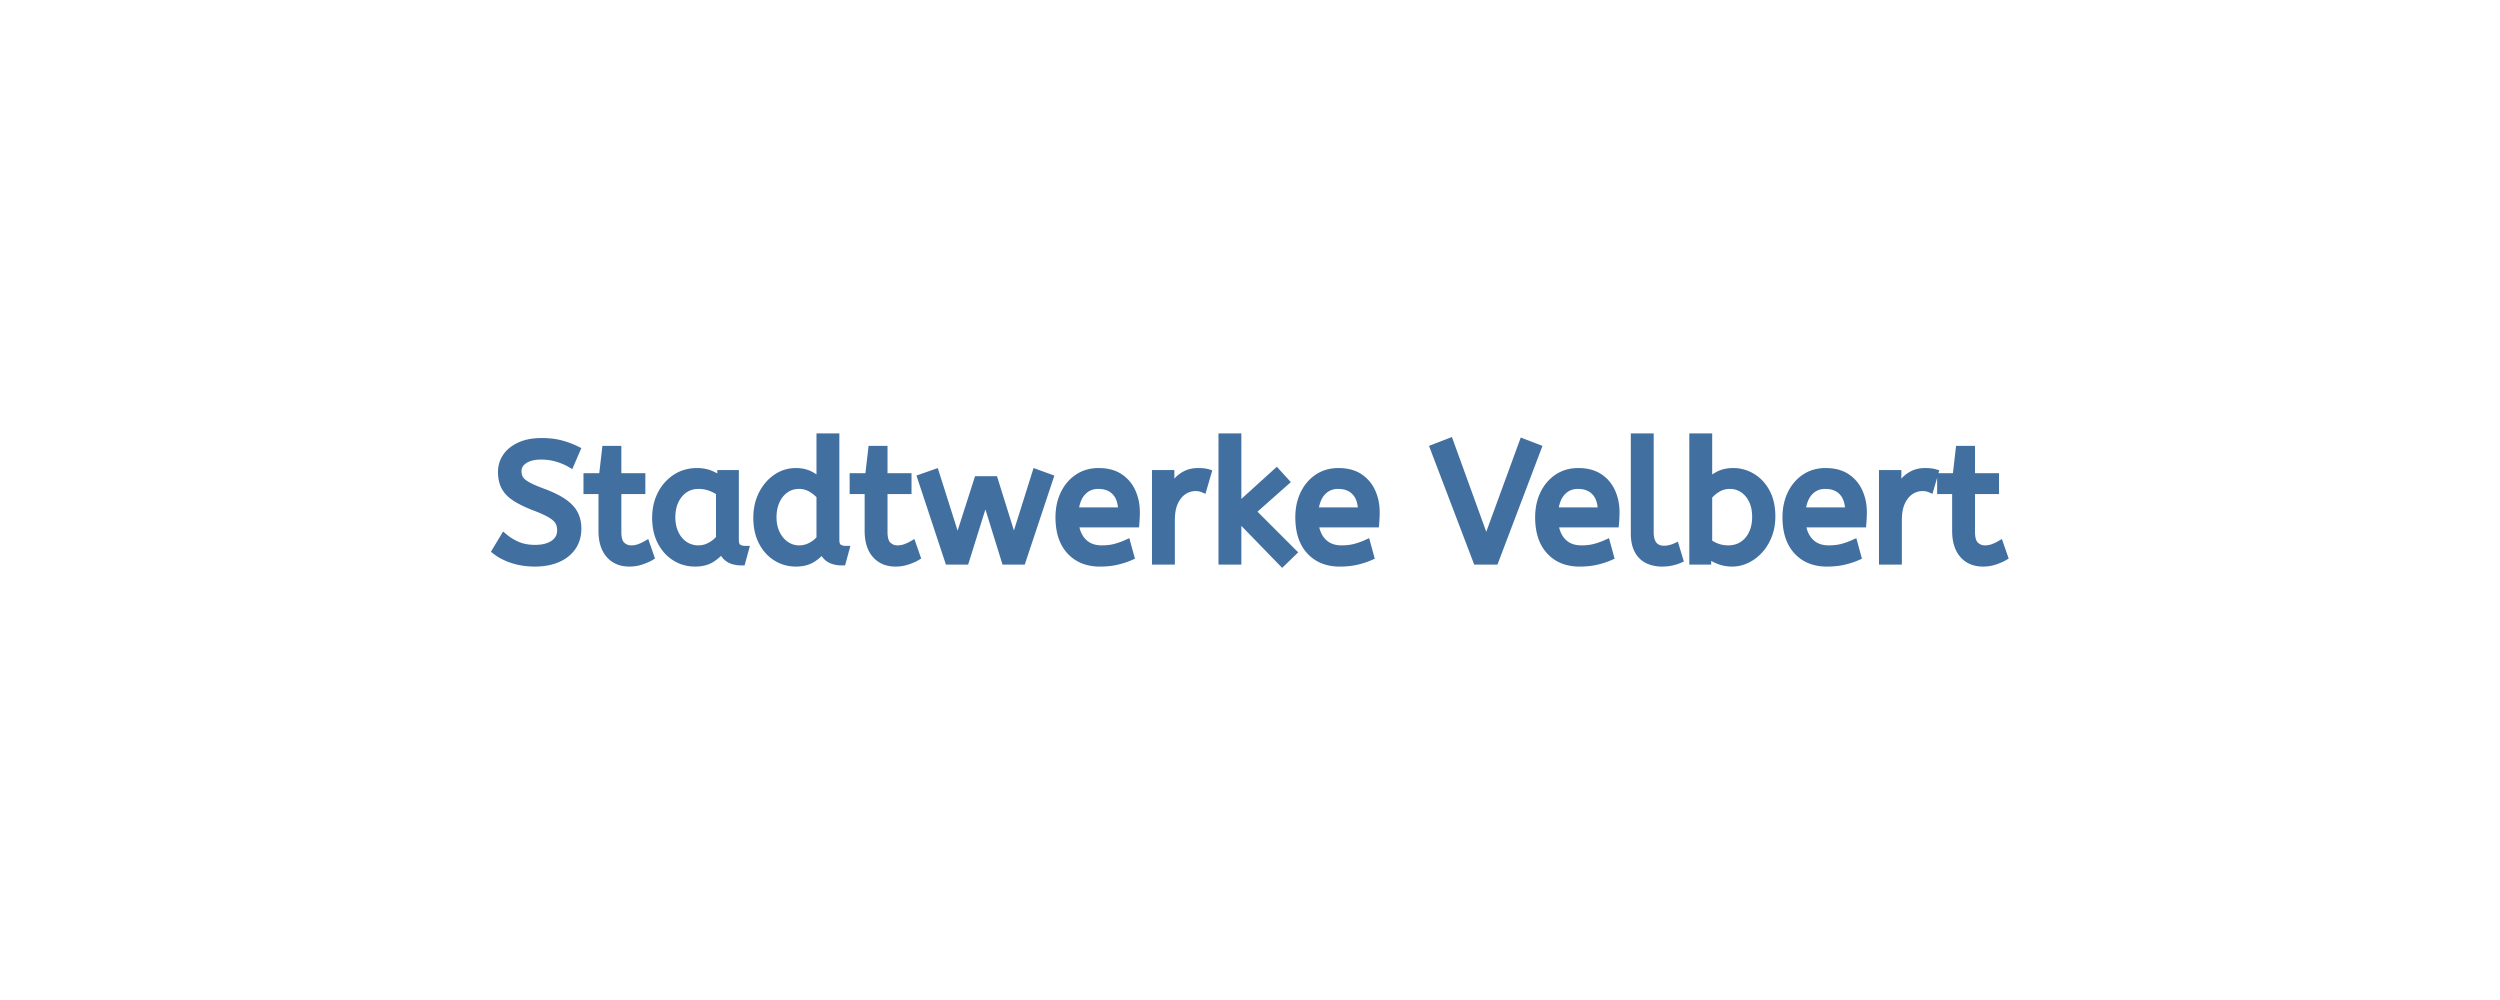
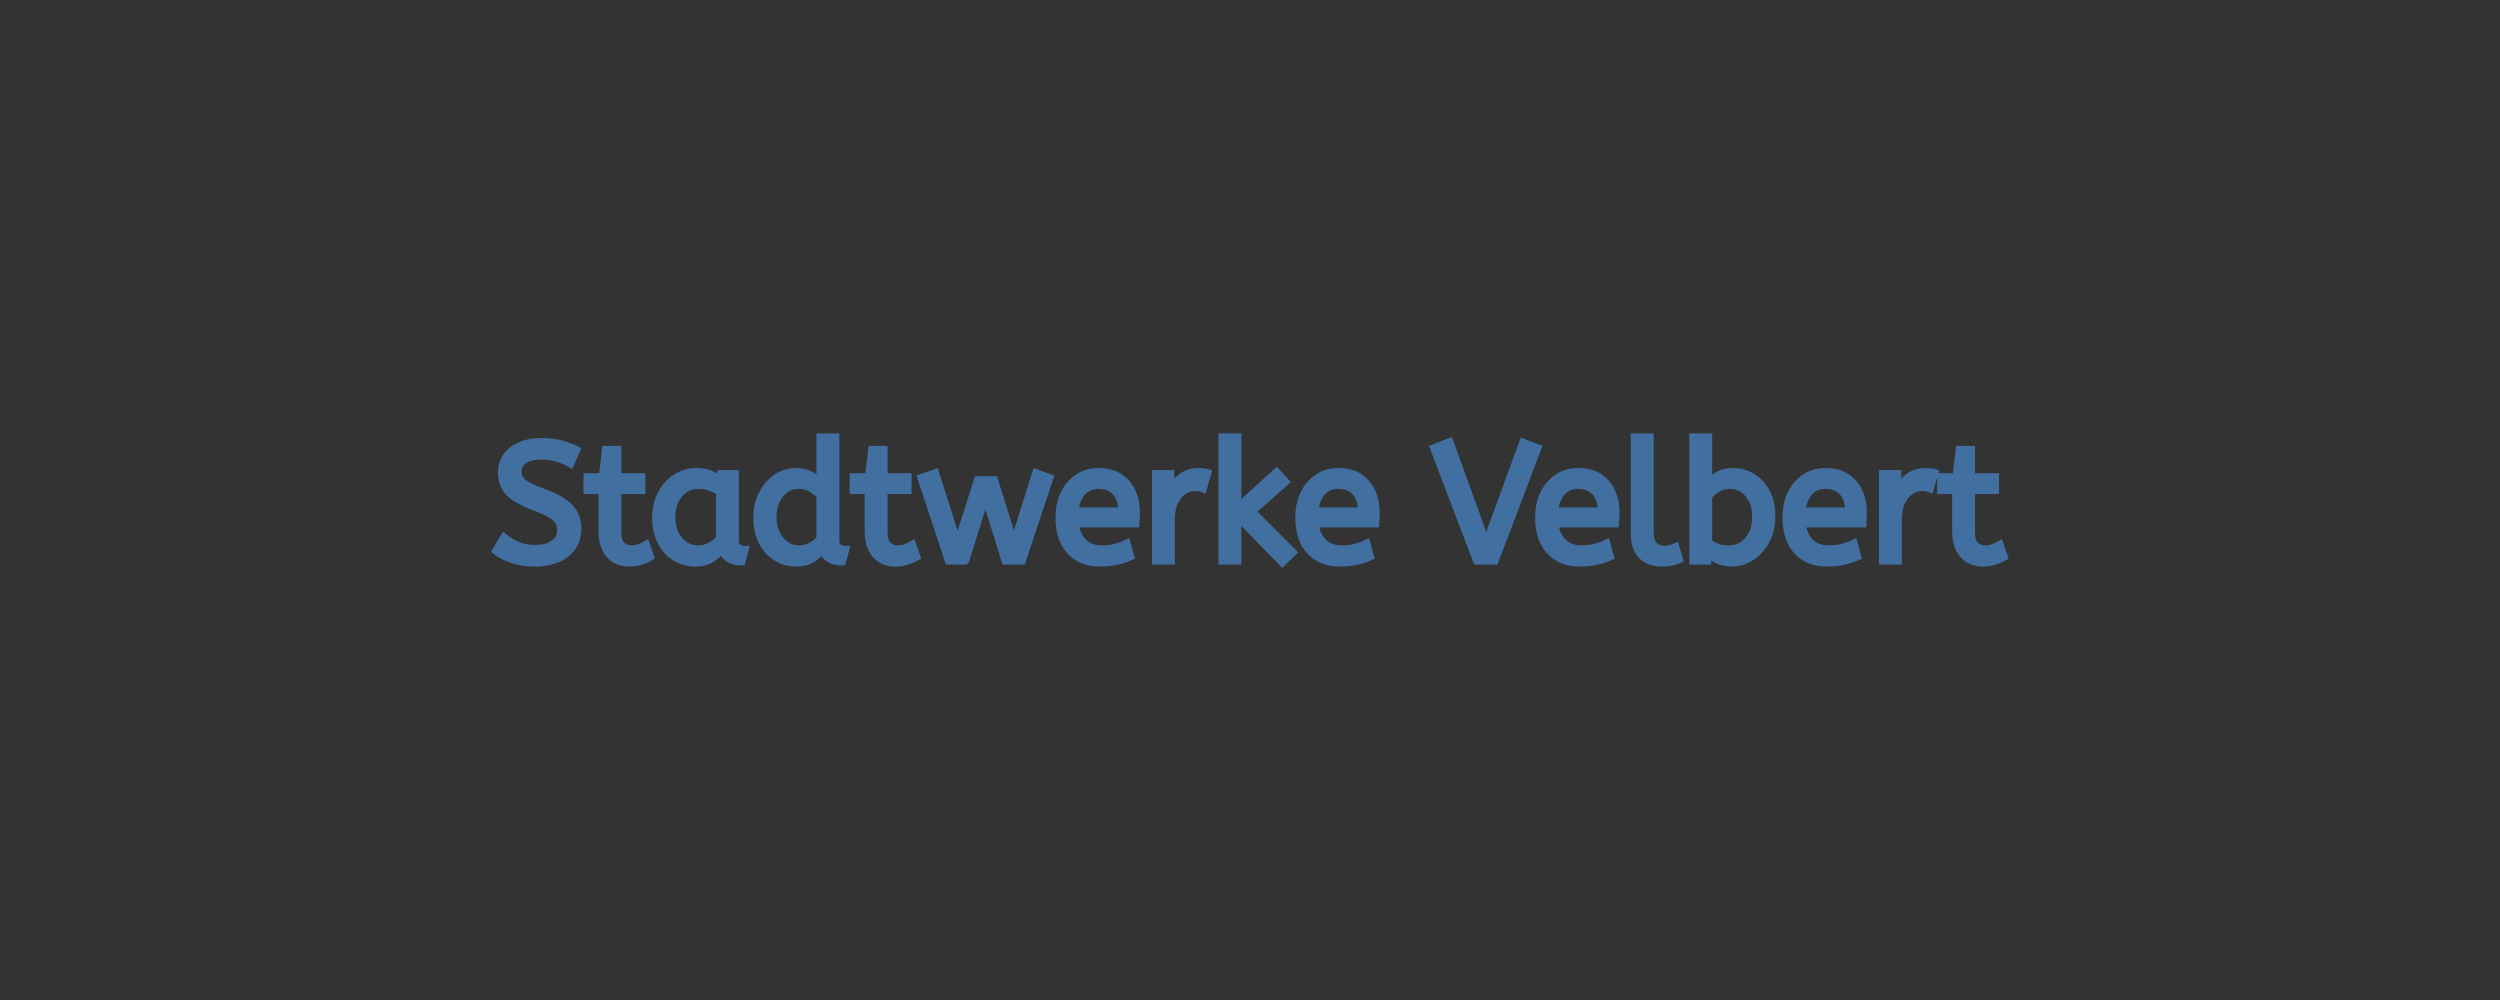
<svg xmlns="http://www.w3.org/2000/svg" width="300" height="120" viewBox="0 0 300 120">
  <rect x="0" y="0" width="300" height="120" fill="#333333" stroke="none" />
  <g id="svgGroup" stroke-linecap="round" fill-rule="evenodd" font-size="9pt" stroke="#416fa0" stroke-width="0.25mm" fill="#416fa0" style="stroke:#416fa0;stroke-width:0.25mm;fill:#416fa0">
-     <path d="M 0 120 L 300 120 L 300 0 L 0 0 L 0 120 Z" id="rectlayer" stroke-width="0" fill="#fff" style="stroke-width:0;fill:#fff" />
-     <path d="M 115.83 67.277 L 113.85 67.277 L 110.57 57.357 L 112.23 56.777 L 114.91 65.237 L 117.35 57.617 L 119.29 57.617 L 121.67 65.237 L 124.33 56.777 L 125.93 57.357 L 122.63 67.277 L 120.65 67.277 L 118.25 59.537 L 115.83 67.277 Z M 59.53 66.097 L 60.49 64.497 Q 61.21 65.097 62.11 65.477 Q 63.01 65.857 64.21 65.857 Q 65.65 65.857 66.49 65.257 Q 67.33 64.657 67.33 63.637 Q 67.33 63.057 67.09 62.607 Q 66.85 62.157 66.16 61.727 Q 65.47 61.297 64.13 60.797 Q 62.69 60.237 61.83 59.667 Q 60.97 59.097 60.6 58.367 Q 60.23 57.637 60.23 56.637 Q 60.23 55.637 60.78 54.827 Q 61.33 54.017 62.4 53.527 Q 63.47 53.037 64.99 53.037 Q 66.23 53.037 67.22 53.287 Q 68.21 53.537 69.15 53.997 L 68.45 55.617 Q 67.77 55.217 66.86 54.947 Q 65.95 54.677 64.95 54.677 Q 63.63 54.677 62.87 55.197 Q 62.11 55.717 62.11 56.537 Q 62.11 57.057 62.33 57.457 Q 62.55 57.857 63.2 58.237 Q 63.85 58.617 65.15 59.097 Q 66.71 59.677 67.62 60.317 Q 68.53 60.957 68.91 61.707 Q 69.29 62.457 69.29 63.417 Q 69.29 64.717 68.64 65.637 Q 67.99 66.557 66.84 67.037 Q 65.69 67.517 64.21 67.517 Q 62.75 67.517 61.55 67.127 Q 60.35 66.737 59.53 66.097 Z M 155.11 66.277 L 153.87 67.477 L 148.49 61.937 L 148.49 67.277 L 146.69 67.277 L 146.69 52.477 L 148.49 52.477 L 148.49 60.937 L 153.19 56.677 L 154.23 57.817 L 150.21 61.377 L 155.11 66.277 Z M 179.37 67.277 L 177.23 67.277 L 172.09 53.777 L 173.95 53.057 L 178.35 65.197 L 182.77 53.117 L 184.49 53.777 L 179.37 67.277 Z M 98.45 57.917 L 98.45 52.477 L 100.25 52.477 L 100.25 64.757 Q 100.25 65.517 100.62 65.747 Q 100.99 65.977 101.43 65.977 L 101.05 67.377 Q 99.15 67.377 98.73 65.857 Q 98.29 66.477 97.5 66.997 Q 96.71 67.517 95.51 67.517 Q 94.23 67.517 93.17 66.857 Q 92.11 66.197 91.49 64.987 Q 90.87 63.777 90.87 62.137 Q 90.87 60.557 91.5 59.317 Q 92.13 58.077 93.18 57.357 Q 94.23 56.637 95.49 56.637 Q 96.53 56.637 97.28 57.057 Q 98.03 57.477 98.45 57.917 Z M 204.87 66.417 L 204.87 67.277 L 203.19 67.277 L 203.19 52.477 L 204.99 52.477 L 204.99 57.957 Q 205.39 57.497 206.16 57.067 Q 206.93 56.637 207.99 56.637 Q 209.19 56.637 210.24 57.267 Q 211.29 57.897 211.93 59.087 Q 212.57 60.277 212.57 61.977 Q 212.57 63.217 212.17 64.237 Q 211.77 65.257 211.1 65.987 Q 210.43 66.717 209.59 67.117 Q 208.75 67.517 207.87 67.517 Q 206.97 67.517 206.18 67.187 Q 205.39 66.857 204.87 66.417 Z M 136.25 62.817 L 128.97 62.817 Q 129.15 64.277 129.99 65.097 Q 130.83 65.917 132.21 65.917 Q 133.11 65.917 133.83 65.727 Q 134.55 65.537 135.21 65.237 L 135.63 66.777 Q 134.91 67.097 134.01 67.307 Q 133.11 67.517 131.99 67.517 Q 129.75 67.517 128.44 66.087 Q 127.13 64.657 127.13 62.077 Q 127.13 60.517 127.72 59.287 Q 128.31 58.057 129.37 57.347 Q 130.43 56.637 131.83 56.637 Q 133.33 56.637 134.32 57.287 Q 135.31 57.937 135.81 59.037 Q 136.31 60.137 136.31 61.457 Q 136.31 62.157 136.25 62.817 Z M 165.03 62.817 L 157.75 62.817 Q 157.93 64.277 158.77 65.097 Q 159.61 65.917 160.99 65.917 Q 161.89 65.917 162.61 65.727 Q 163.33 65.537 163.99 65.237 L 164.41 66.777 Q 163.69 67.097 162.79 67.307 Q 161.89 67.517 160.77 67.517 Q 158.53 67.517 157.22 66.087 Q 155.91 64.657 155.91 62.077 Q 155.91 60.517 156.5 59.287 Q 157.09 58.057 158.15 57.347 Q 159.21 56.637 160.61 56.637 Q 162.11 56.637 163.1 57.287 Q 164.09 57.937 164.59 59.037 Q 165.09 60.137 165.09 61.457 Q 165.09 62.157 165.03 62.817 Z M 193.81 62.817 L 186.53 62.817 Q 186.71 64.277 187.55 65.097 Q 188.39 65.917 189.77 65.917 Q 190.67 65.917 191.39 65.727 Q 192.11 65.537 192.77 65.237 L 193.19 66.777 Q 192.47 67.097 191.57 67.307 Q 190.67 67.517 189.55 67.517 Q 187.31 67.517 186 66.087 Q 184.69 64.657 184.69 62.077 Q 184.69 60.517 185.28 59.287 Q 185.87 58.057 186.93 57.347 Q 187.99 56.637 189.39 56.637 Q 190.89 56.637 191.88 57.287 Q 192.87 57.937 193.37 59.037 Q 193.87 60.137 193.87 61.457 Q 193.87 62.157 193.81 62.817 Z M 223.49 62.817 L 216.21 62.817 Q 216.39 64.277 217.23 65.097 Q 218.07 65.917 219.45 65.917 Q 220.35 65.917 221.07 65.727 Q 221.79 65.537 222.45 65.237 L 222.87 66.777 Q 222.15 67.097 221.25 67.307 Q 220.35 67.517 219.23 67.517 Q 216.99 67.517 215.68 66.087 Q 214.37 64.657 214.37 62.077 Q 214.37 60.517 214.96 59.287 Q 215.55 58.057 216.61 57.347 Q 217.67 56.637 219.07 56.637 Q 220.57 56.637 221.56 57.287 Q 222.55 57.937 223.05 59.037 Q 223.55 60.137 223.55 61.457 Q 223.55 62.157 223.49 62.817 Z M 72.29 63.697 L 72.29 58.817 L 70.49 58.817 L 70.49 57.257 L 72.33 57.257 L 72.71 53.977 L 74.09 53.977 L 74.09 57.257 L 76.97 57.257 L 76.97 58.817 L 74.09 58.817 L 74.09 63.837 Q 74.09 64.997 74.58 65.457 Q 75.07 65.917 75.75 65.917 Q 76.25 65.917 76.7 65.757 Q 77.15 65.597 77.53 65.377 L 78.03 66.817 Q 77.63 67.057 76.95 67.287 Q 76.27 67.517 75.53 67.517 Q 74.03 67.517 73.16 66.527 Q 72.29 65.537 72.29 63.697 Z M 104.23 63.697 L 104.23 58.817 L 102.43 58.817 L 102.43 57.257 L 104.27 57.257 L 104.65 53.977 L 106.03 53.977 L 106.03 57.257 L 108.91 57.257 L 108.91 58.817 L 106.03 58.817 L 106.03 63.837 Q 106.03 64.997 106.52 65.457 Q 107.01 65.917 107.69 65.917 Q 108.19 65.917 108.64 65.757 Q 109.09 65.597 109.47 65.377 L 109.97 66.817 Q 109.57 67.057 108.89 67.287 Q 108.21 67.517 107.47 67.517 Q 105.97 67.517 105.1 66.527 Q 104.23 65.537 104.23 63.697 Z M 234.73 63.697 L 234.73 58.817 L 232.93 58.817 L 232.93 57.257 L 234.77 57.257 L 235.15 53.977 L 236.53 53.977 L 236.53 57.257 L 239.41 57.257 L 239.41 58.817 L 236.53 58.817 L 236.53 63.837 Q 236.53 64.997 237.02 65.457 Q 237.51 65.917 238.19 65.917 Q 238.69 65.917 239.14 65.757 Q 239.59 65.597 239.97 65.377 L 240.47 66.817 Q 240.07 67.057 239.39 67.287 Q 238.71 67.517 237.97 67.517 Q 236.47 67.517 235.6 66.527 Q 234.73 65.537 234.73 63.697 Z M 86.55 57.717 L 86.55 56.877 L 88.19 56.877 L 88.19 64.757 Q 88.19 65.517 88.56 65.747 Q 88.93 65.977 89.37 65.977 L 88.99 67.377 A 3.378 3.378 0 0 1 88.007 67.247 A 1.879 1.879 0 0 1 86.67 65.817 Q 86.21 66.457 85.42 66.987 Q 84.63 67.517 83.41 67.517 Q 82.11 67.517 81.05 66.857 Q 79.99 66.197 79.36 64.987 Q 78.73 63.777 78.73 62.137 Q 78.73 60.577 79.36 59.337 Q 79.99 58.097 81.1 57.367 Q 82.21 56.637 83.65 56.637 Q 84.55 56.637 85.28 56.947 Q 86.01 57.257 86.55 57.717 Z M 196.17 64.017 L 196.17 52.477 L 197.97 52.477 L 197.97 63.837 Q 197.97 64.917 198.42 65.437 Q 198.87 65.957 199.67 65.957 Q 200.05 65.957 200.42 65.867 Q 200.79 65.777 201.05 65.657 L 201.49 67.117 Q 201.13 67.277 200.6 67.397 Q 200.07 67.517 199.43 67.517 Q 198.51 67.517 197.77 67.167 Q 197.03 66.817 196.6 66.037 Q 196.17 65.257 196.17 64.017 Z M 140.51 67.277 L 138.71 67.277 L 138.71 56.877 L 140.45 56.877 L 140.45 59.137 Q 140.71 58.477 141.15 57.907 Q 141.59 57.337 142.25 56.987 Q 142.91 56.637 143.79 56.637 Q 144.09 56.637 144.39 56.667 Q 144.69 56.697 144.89 56.757 L 144.35 58.617 Q 143.97 58.457 143.45 58.457 Q 142.71 58.457 142.04 58.877 Q 141.37 59.297 140.94 60.177 Q 140.51 61.057 140.51 62.417 L 140.51 67.277 Z M 227.75 67.277 L 225.95 67.277 L 225.95 56.877 L 227.69 56.877 L 227.69 59.137 Q 227.95 58.477 228.39 57.907 Q 228.83 57.337 229.49 56.987 Q 230.15 56.637 231.03 56.637 Q 231.33 56.637 231.63 56.667 Q 231.93 56.697 232.13 56.757 L 231.59 58.617 Q 231.21 58.457 230.69 58.457 Q 229.95 58.457 229.28 58.877 Q 228.61 59.297 228.18 60.177 Q 227.75 61.057 227.75 62.417 L 227.75 67.277 Z M 86.39 64.617 L 86.39 59.037 Q 85.85 58.657 85.2 58.427 Q 84.55 58.197 83.83 58.197 Q 82.87 58.197 82.14 58.687 Q 81.41 59.177 80.99 60.047 Q 80.57 60.917 80.57 62.077 Q 80.57 63.197 80.99 64.067 Q 81.41 64.937 82.15 65.427 Q 82.89 65.917 83.81 65.917 Q 84.57 65.917 85.25 65.547 Q 85.93 65.177 86.39 64.617 Z M 204.99 59.557 L 204.99 65.117 Q 205.45 65.477 206.07 65.697 Q 206.69 65.917 207.39 65.917 Q 208.37 65.917 209.12 65.437 Q 209.87 64.957 210.3 64.077 Q 210.73 63.197 210.73 62.037 Q 210.73 60.837 210.3 59.977 Q 209.87 59.117 209.16 58.657 Q 208.45 58.197 207.59 58.197 Q 206.73 58.197 206.04 58.627 Q 205.35 59.057 204.99 59.557 Z M 98.45 64.657 L 98.45 59.497 Q 98.07 59.017 97.39 58.607 Q 96.71 58.197 95.89 58.197 Q 94.93 58.197 94.21 58.717 Q 93.49 59.237 93.1 60.107 Q 92.71 60.977 92.71 62.077 Q 92.71 63.177 93.13 64.047 Q 93.55 64.917 94.28 65.417 Q 95.01 65.917 95.91 65.917 Q 96.65 65.917 97.32 65.567 Q 97.99 65.217 98.45 64.657 Z M 128.95 61.357 L 134.65 61.357 Q 134.65 59.837 133.89 59.017 Q 133.13 58.197 131.79 58.197 Q 130.63 58.197 129.87 59.007 Q 129.11 59.817 128.95 61.357 Z M 157.73 61.357 L 163.43 61.357 Q 163.43 59.837 162.67 59.017 Q 161.91 58.197 160.57 58.197 Q 159.41 58.197 158.65 59.007 Q 157.89 59.817 157.73 61.357 Z M 186.51 61.357 L 192.21 61.357 Q 192.21 59.837 191.45 59.017 Q 190.69 58.197 189.35 58.197 Q 188.19 58.197 187.43 59.007 Q 186.67 59.817 186.51 61.357 Z M 216.19 61.357 L 221.89 61.357 Q 221.89 59.837 221.13 59.017 Q 220.37 58.197 219.03 58.197 Q 217.87 58.197 217.11 59.007 Q 216.35 59.817 216.19 61.357 Z" />
+     <path d="M 115.83 67.277 L 113.85 67.277 L 110.57 57.357 L 112.23 56.777 L 114.91 65.237 L 117.35 57.617 L 119.29 57.617 L 121.67 65.237 L 124.33 56.777 L 125.93 57.357 L 122.63 67.277 L 120.65 67.277 L 118.25 59.537 L 115.83 67.277 M 59.53 66.097 L 60.49 64.497 Q 61.21 65.097 62.11 65.477 Q 63.01 65.857 64.21 65.857 Q 65.65 65.857 66.49 65.257 Q 67.33 64.657 67.33 63.637 Q 67.33 63.057 67.09 62.607 Q 66.85 62.157 66.16 61.727 Q 65.47 61.297 64.13 60.797 Q 62.69 60.237 61.83 59.667 Q 60.97 59.097 60.6 58.367 Q 60.23 57.637 60.23 56.637 Q 60.23 55.637 60.78 54.827 Q 61.33 54.017 62.4 53.527 Q 63.47 53.037 64.99 53.037 Q 66.23 53.037 67.22 53.287 Q 68.21 53.537 69.15 53.997 L 68.45 55.617 Q 67.77 55.217 66.86 54.947 Q 65.95 54.677 64.95 54.677 Q 63.63 54.677 62.87 55.197 Q 62.11 55.717 62.11 56.537 Q 62.11 57.057 62.33 57.457 Q 62.55 57.857 63.2 58.237 Q 63.85 58.617 65.15 59.097 Q 66.71 59.677 67.62 60.317 Q 68.53 60.957 68.91 61.707 Q 69.29 62.457 69.29 63.417 Q 69.29 64.717 68.64 65.637 Q 67.99 66.557 66.84 67.037 Q 65.69 67.517 64.21 67.517 Q 62.75 67.517 61.55 67.127 Q 60.35 66.737 59.53 66.097 Z M 155.11 66.277 L 153.87 67.477 L 148.49 61.937 L 148.49 67.277 L 146.69 67.277 L 146.69 52.477 L 148.49 52.477 L 148.49 60.937 L 153.19 56.677 L 154.23 57.817 L 150.21 61.377 L 155.11 66.277 Z M 179.37 67.277 L 177.23 67.277 L 172.09 53.777 L 173.95 53.057 L 178.35 65.197 L 182.77 53.117 L 184.49 53.777 L 179.37 67.277 Z M 98.45 57.917 L 98.45 52.477 L 100.25 52.477 L 100.25 64.757 Q 100.25 65.517 100.62 65.747 Q 100.99 65.977 101.43 65.977 L 101.05 67.377 Q 99.15 67.377 98.73 65.857 Q 98.29 66.477 97.5 66.997 Q 96.71 67.517 95.51 67.517 Q 94.23 67.517 93.17 66.857 Q 92.11 66.197 91.49 64.987 Q 90.87 63.777 90.87 62.137 Q 90.87 60.557 91.5 59.317 Q 92.13 58.077 93.18 57.357 Q 94.23 56.637 95.49 56.637 Q 96.53 56.637 97.28 57.057 Q 98.03 57.477 98.45 57.917 Z M 204.87 66.417 L 204.87 67.277 L 203.19 67.277 L 203.19 52.477 L 204.99 52.477 L 204.99 57.957 Q 205.39 57.497 206.16 57.067 Q 206.93 56.637 207.99 56.637 Q 209.19 56.637 210.24 57.267 Q 211.29 57.897 211.93 59.087 Q 212.57 60.277 212.57 61.977 Q 212.57 63.217 212.17 64.237 Q 211.77 65.257 211.1 65.987 Q 210.43 66.717 209.59 67.117 Q 208.75 67.517 207.87 67.517 Q 206.97 67.517 206.18 67.187 Q 205.39 66.857 204.87 66.417 Z M 136.25 62.817 L 128.97 62.817 Q 129.15 64.277 129.99 65.097 Q 130.83 65.917 132.21 65.917 Q 133.11 65.917 133.83 65.727 Q 134.55 65.537 135.21 65.237 L 135.63 66.777 Q 134.91 67.097 134.01 67.307 Q 133.11 67.517 131.99 67.517 Q 129.75 67.517 128.44 66.087 Q 127.13 64.657 127.13 62.077 Q 127.13 60.517 127.72 59.287 Q 128.31 58.057 129.37 57.347 Q 130.43 56.637 131.83 56.637 Q 133.33 56.637 134.32 57.287 Q 135.31 57.937 135.81 59.037 Q 136.31 60.137 136.31 61.457 Q 136.31 62.157 136.25 62.817 Z M 165.03 62.817 L 157.75 62.817 Q 157.93 64.277 158.77 65.097 Q 159.61 65.917 160.99 65.917 Q 161.89 65.917 162.61 65.727 Q 163.33 65.537 163.99 65.237 L 164.41 66.777 Q 163.69 67.097 162.79 67.307 Q 161.89 67.517 160.77 67.517 Q 158.53 67.517 157.22 66.087 Q 155.91 64.657 155.91 62.077 Q 155.91 60.517 156.5 59.287 Q 157.09 58.057 158.15 57.347 Q 159.21 56.637 160.61 56.637 Q 162.11 56.637 163.1 57.287 Q 164.09 57.937 164.59 59.037 Q 165.09 60.137 165.09 61.457 Q 165.09 62.157 165.03 62.817 Z M 193.81 62.817 L 186.53 62.817 Q 186.71 64.277 187.55 65.097 Q 188.39 65.917 189.77 65.917 Q 190.67 65.917 191.39 65.727 Q 192.11 65.537 192.77 65.237 L 193.19 66.777 Q 192.47 67.097 191.57 67.307 Q 190.67 67.517 189.55 67.517 Q 187.31 67.517 186 66.087 Q 184.69 64.657 184.69 62.077 Q 184.69 60.517 185.28 59.287 Q 185.87 58.057 186.93 57.347 Q 187.99 56.637 189.39 56.637 Q 190.89 56.637 191.88 57.287 Q 192.87 57.937 193.37 59.037 Q 193.87 60.137 193.87 61.457 Q 193.87 62.157 193.81 62.817 Z M 223.49 62.817 L 216.21 62.817 Q 216.39 64.277 217.23 65.097 Q 218.07 65.917 219.45 65.917 Q 220.35 65.917 221.07 65.727 Q 221.79 65.537 222.45 65.237 L 222.87 66.777 Q 222.15 67.097 221.25 67.307 Q 220.35 67.517 219.23 67.517 Q 216.99 67.517 215.68 66.087 Q 214.37 64.657 214.37 62.077 Q 214.37 60.517 214.96 59.287 Q 215.55 58.057 216.61 57.347 Q 217.67 56.637 219.07 56.637 Q 220.57 56.637 221.56 57.287 Q 222.55 57.937 223.05 59.037 Q 223.55 60.137 223.55 61.457 Q 223.55 62.157 223.49 62.817 Z M 72.29 63.697 L 72.29 58.817 L 70.49 58.817 L 70.49 57.257 L 72.33 57.257 L 72.71 53.977 L 74.09 53.977 L 74.09 57.257 L 76.97 57.257 L 76.97 58.817 L 74.09 58.817 L 74.09 63.837 Q 74.09 64.997 74.58 65.457 Q 75.07 65.917 75.75 65.917 Q 76.25 65.917 76.7 65.757 Q 77.15 65.597 77.53 65.377 L 78.03 66.817 Q 77.63 67.057 76.95 67.287 Q 76.27 67.517 75.53 67.517 Q 74.03 67.517 73.16 66.527 Q 72.29 65.537 72.29 63.697 Z M 104.23 63.697 L 104.23 58.817 L 102.43 58.817 L 102.43 57.257 L 104.27 57.257 L 104.65 53.977 L 106.03 53.977 L 106.03 57.257 L 108.91 57.257 L 108.91 58.817 L 106.03 58.817 L 106.03 63.837 Q 106.03 64.997 106.52 65.457 Q 107.01 65.917 107.69 65.917 Q 108.19 65.917 108.64 65.757 Q 109.09 65.597 109.47 65.377 L 109.97 66.817 Q 109.57 67.057 108.89 67.287 Q 108.21 67.517 107.47 67.517 Q 105.97 67.517 105.1 66.527 Q 104.23 65.537 104.23 63.697 Z M 234.73 63.697 L 234.73 58.817 L 232.93 58.817 L 232.93 57.257 L 234.77 57.257 L 235.15 53.977 L 236.53 53.977 L 236.53 57.257 L 239.41 57.257 L 239.41 58.817 L 236.53 58.817 L 236.53 63.837 Q 236.53 64.997 237.02 65.457 Q 237.51 65.917 238.19 65.917 Q 238.69 65.917 239.14 65.757 Q 239.59 65.597 239.97 65.377 L 240.47 66.817 Q 240.07 67.057 239.39 67.287 Q 238.71 67.517 237.97 67.517 Q 236.47 67.517 235.6 66.527 Q 234.73 65.537 234.73 63.697 Z M 86.55 57.717 L 86.55 56.877 L 88.19 56.877 L 88.19 64.757 Q 88.19 65.517 88.56 65.747 Q 88.93 65.977 89.37 65.977 L 88.99 67.377 A 3.378 3.378 0 0 1 88.007 67.247 A 1.879 1.879 0 0 1 86.67 65.817 Q 86.21 66.457 85.42 66.987 Q 84.63 67.517 83.41 67.517 Q 82.11 67.517 81.05 66.857 Q 79.99 66.197 79.36 64.987 Q 78.73 63.777 78.73 62.137 Q 78.73 60.577 79.36 59.337 Q 79.99 58.097 81.1 57.367 Q 82.21 56.637 83.65 56.637 Q 84.55 56.637 85.28 56.947 Q 86.01 57.257 86.55 57.717 Z M 196.17 64.017 L 196.17 52.477 L 197.97 52.477 L 197.97 63.837 Q 197.97 64.917 198.42 65.437 Q 198.87 65.957 199.67 65.957 Q 200.05 65.957 200.42 65.867 Q 200.79 65.777 201.05 65.657 L 201.49 67.117 Q 201.13 67.277 200.6 67.397 Q 200.07 67.517 199.43 67.517 Q 198.51 67.517 197.77 67.167 Q 197.03 66.817 196.6 66.037 Q 196.17 65.257 196.17 64.017 Z M 140.51 67.277 L 138.71 67.277 L 138.71 56.877 L 140.45 56.877 L 140.45 59.137 Q 140.71 58.477 141.15 57.907 Q 141.59 57.337 142.25 56.987 Q 142.91 56.637 143.79 56.637 Q 144.09 56.637 144.39 56.667 Q 144.69 56.697 144.89 56.757 L 144.35 58.617 Q 143.97 58.457 143.45 58.457 Q 142.71 58.457 142.04 58.877 Q 141.37 59.297 140.94 60.177 Q 140.51 61.057 140.51 62.417 L 140.51 67.277 Z M 227.75 67.277 L 225.95 67.277 L 225.95 56.877 L 227.69 56.877 L 227.69 59.137 Q 227.95 58.477 228.39 57.907 Q 228.83 57.337 229.49 56.987 Q 230.15 56.637 231.03 56.637 Q 231.33 56.637 231.63 56.667 Q 231.93 56.697 232.13 56.757 L 231.59 58.617 Q 231.21 58.457 230.69 58.457 Q 229.95 58.457 229.28 58.877 Q 228.61 59.297 228.18 60.177 Q 227.75 61.057 227.75 62.417 L 227.75 67.277 Z M 86.39 64.617 L 86.39 59.037 Q 85.85 58.657 85.2 58.427 Q 84.55 58.197 83.83 58.197 Q 82.87 58.197 82.14 58.687 Q 81.41 59.177 80.99 60.047 Q 80.57 60.917 80.57 62.077 Q 80.57 63.197 80.99 64.067 Q 81.41 64.937 82.15 65.427 Q 82.89 65.917 83.81 65.917 Q 84.57 65.917 85.25 65.547 Q 85.93 65.177 86.39 64.617 Z M 204.99 59.557 L 204.99 65.117 Q 205.45 65.477 206.07 65.697 Q 206.69 65.917 207.39 65.917 Q 208.37 65.917 209.12 65.437 Q 209.87 64.957 210.3 64.077 Q 210.73 63.197 210.73 62.037 Q 210.73 60.837 210.3 59.977 Q 209.87 59.117 209.16 58.657 Q 208.45 58.197 207.59 58.197 Q 206.73 58.197 206.04 58.627 Q 205.35 59.057 204.99 59.557 Z M 98.45 64.657 L 98.45 59.497 Q 98.07 59.017 97.39 58.607 Q 96.71 58.197 95.89 58.197 Q 94.93 58.197 94.21 58.717 Q 93.49 59.237 93.1 60.107 Q 92.71 60.977 92.71 62.077 Q 92.71 63.177 93.13 64.047 Q 93.55 64.917 94.28 65.417 Q 95.01 65.917 95.91 65.917 Q 96.65 65.917 97.32 65.567 Q 97.99 65.217 98.45 64.657 Z M 128.95 61.357 L 134.65 61.357 Q 134.65 59.837 133.89 59.017 Q 133.13 58.197 131.79 58.197 Q 130.63 58.197 129.87 59.007 Q 129.11 59.817 128.95 61.357 Z M 157.73 61.357 L 163.43 61.357 Q 163.43 59.837 162.67 59.017 Q 161.91 58.197 160.57 58.197 Q 159.41 58.197 158.65 59.007 Q 157.89 59.817 157.73 61.357 Z M 186.51 61.357 L 192.21 61.357 Q 192.21 59.837 191.45 59.017 Q 190.69 58.197 189.35 58.197 Q 188.19 58.197 187.43 59.007 Q 186.67 59.817 186.51 61.357 Z M 216.19 61.357 L 221.89 61.357 Q 221.89 59.837 221.13 59.017 Q 220.37 58.197 219.03 58.197 Q 217.87 58.197 217.11 59.007 Q 216.35 59.817 216.19 61.357 Z" />
  </g>
</svg>